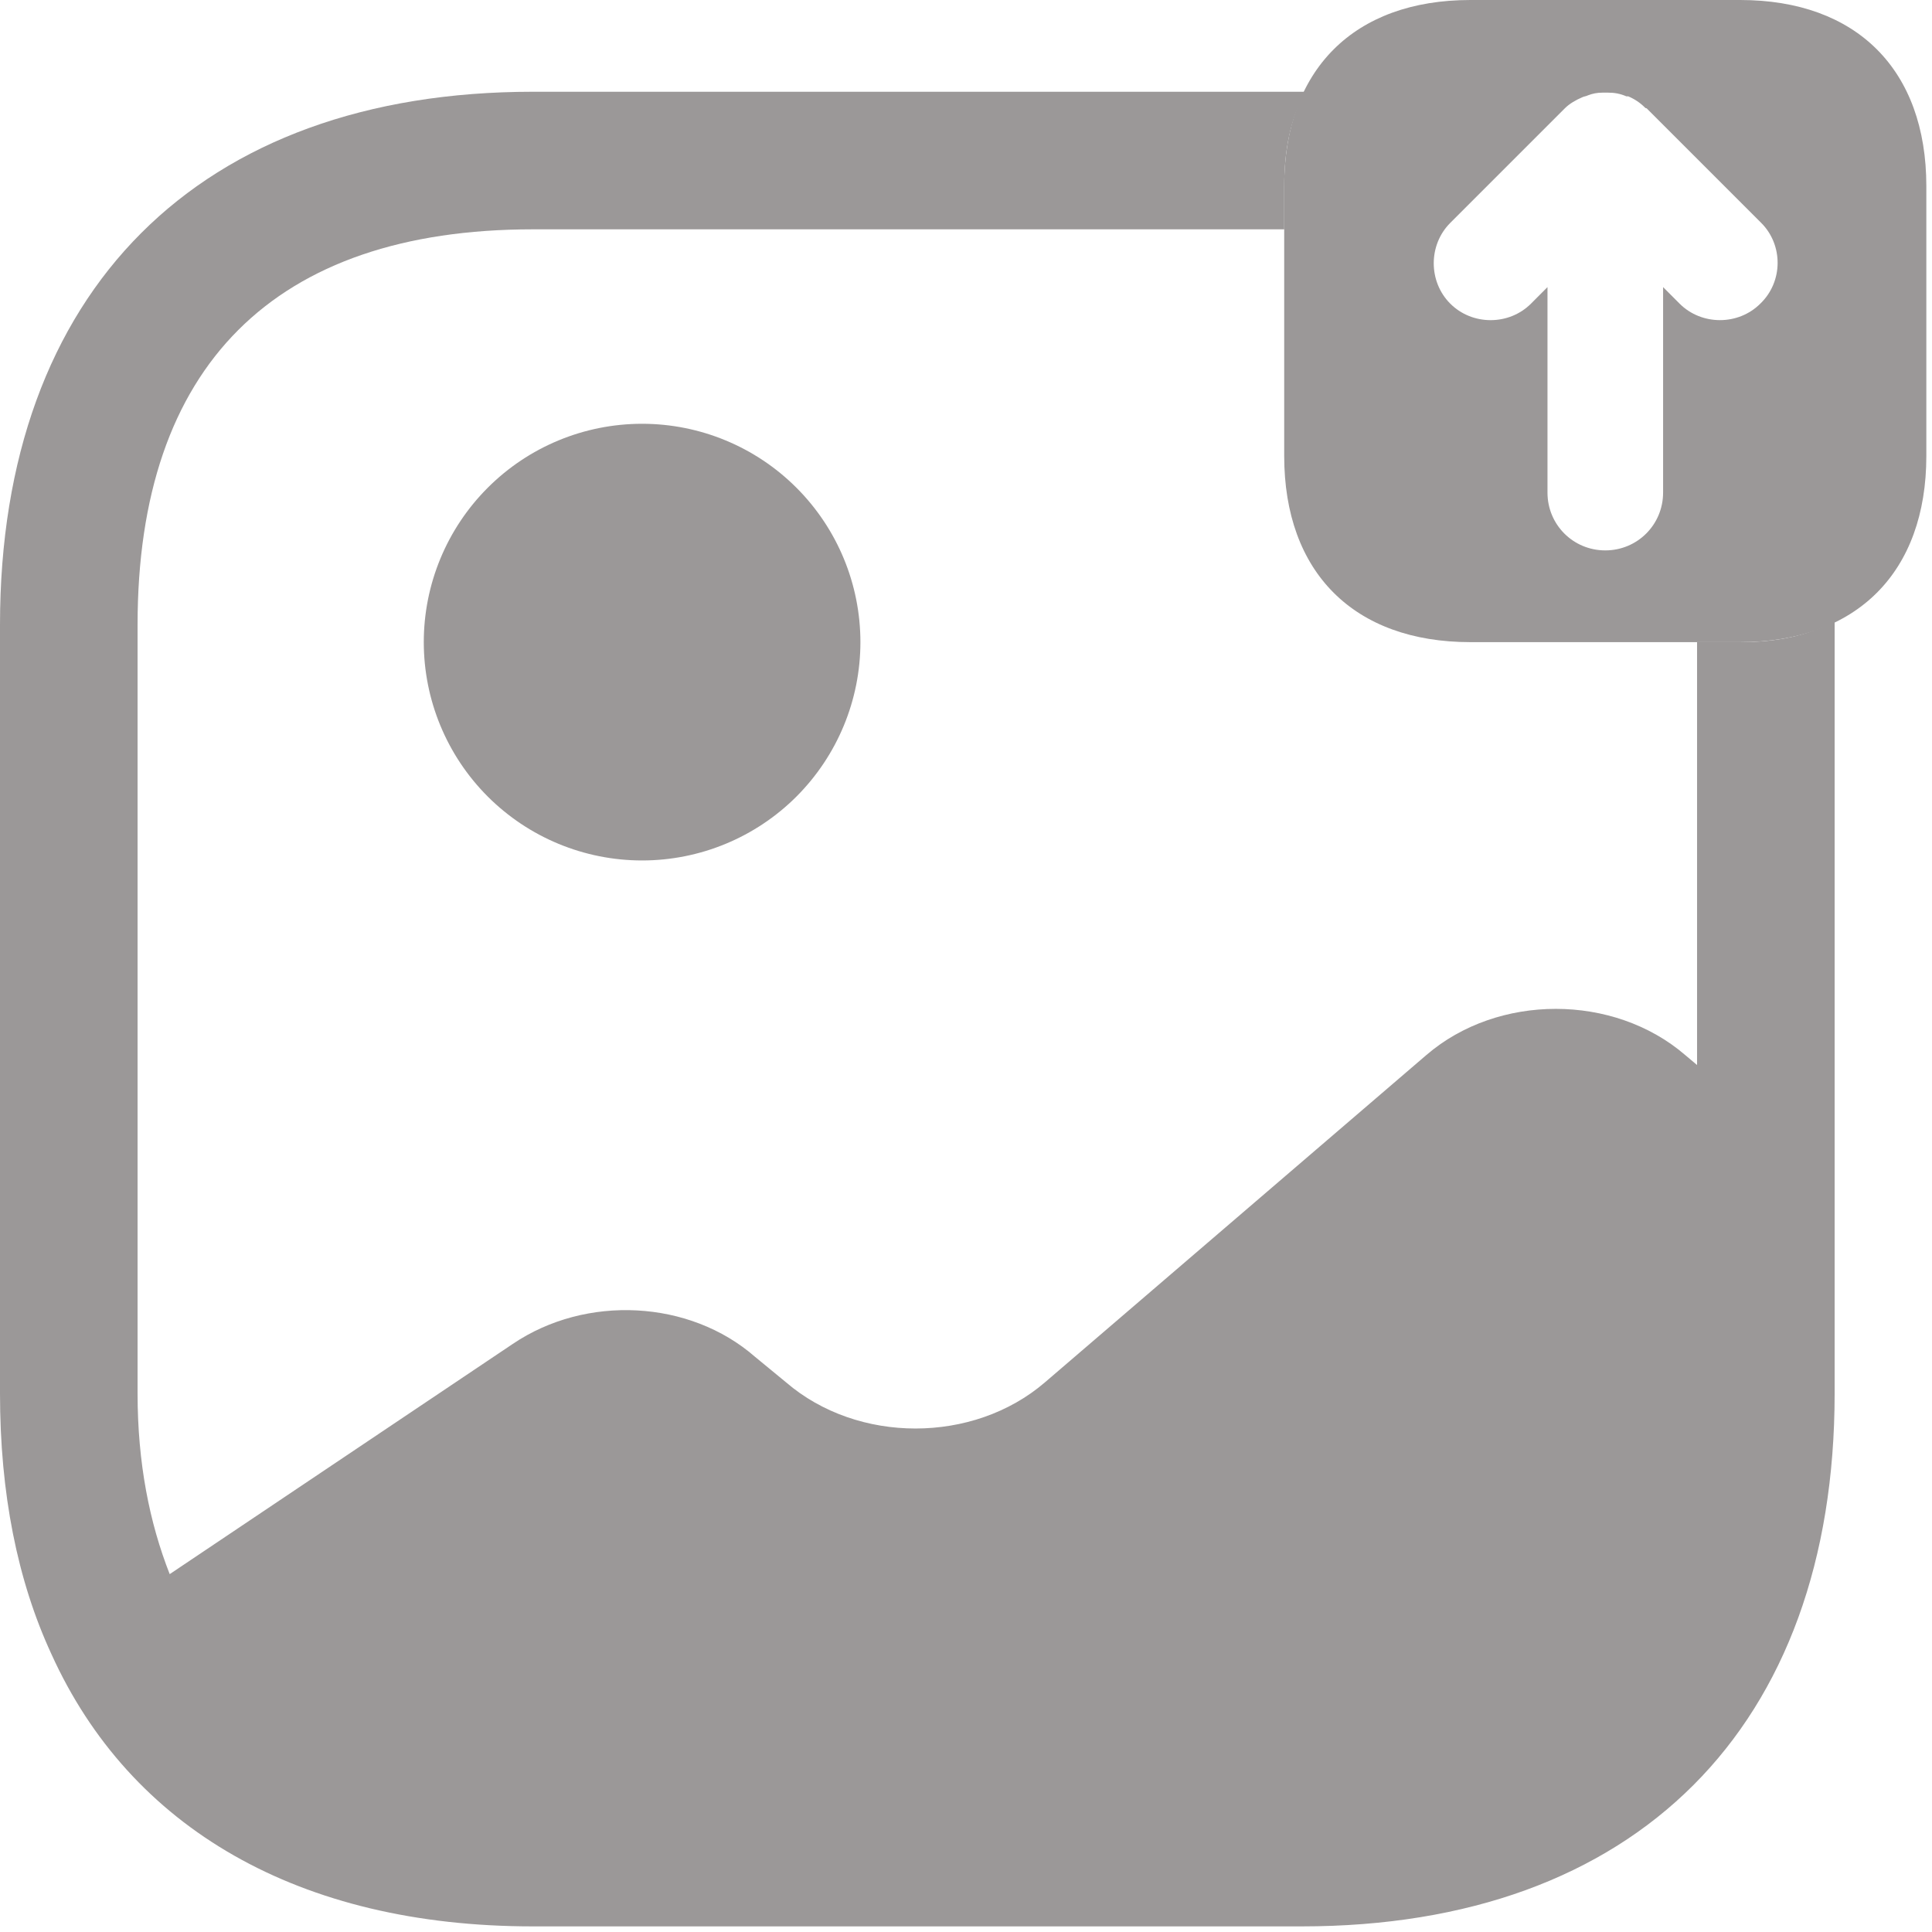
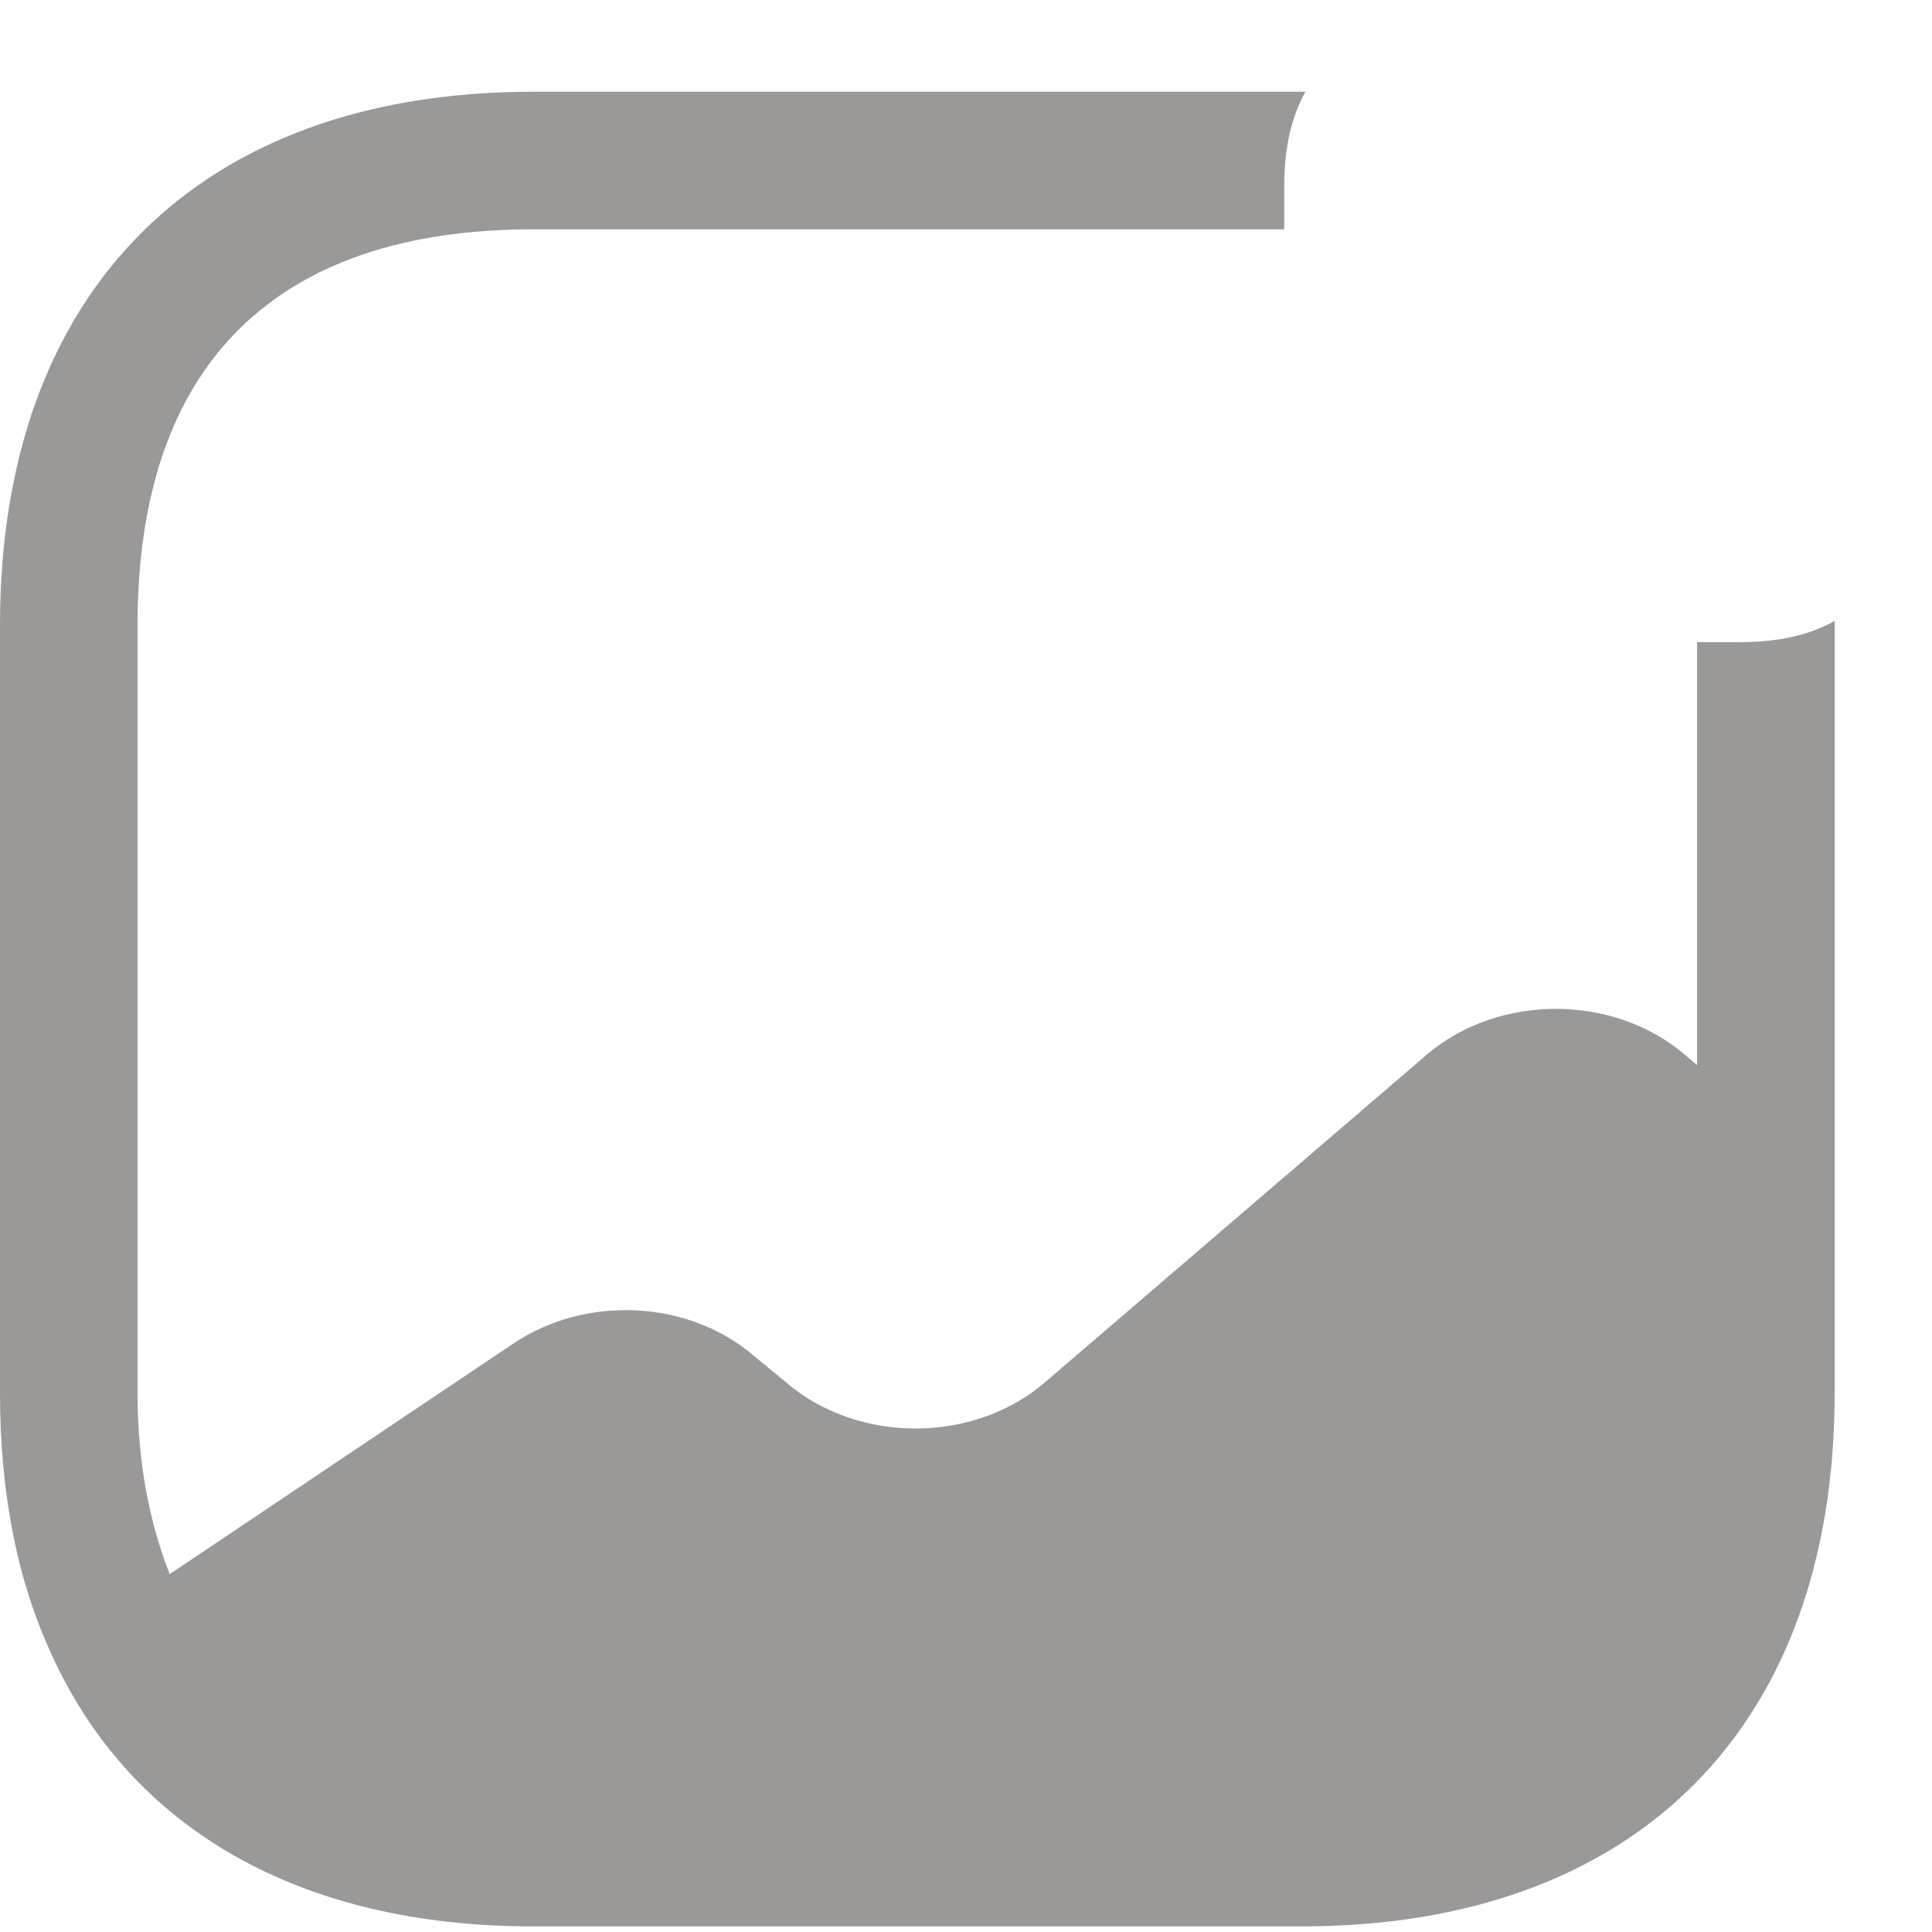
<svg xmlns="http://www.w3.org/2000/svg" width="43" height="43" viewBox="0 0 43 43" fill="none">
-   <path d="M38.73 0H32.727C30.134 0 28.582 1.552 28.582 4.145V10.147C28.582 12.74 30.134 14.292 32.727 14.292H38.73C41.322 14.292 42.874 12.74 42.874 10.147V4.145C42.874 1.552 41.322 0 38.73 0ZM39.179 6.758C38.934 7.003 38.607 7.125 38.28 7.125C37.954 7.125 37.627 7.003 37.382 6.758L37.015 6.39V10.964C37.015 11.678 36.443 12.25 35.728 12.25C35.014 12.25 34.442 11.678 34.442 10.964V6.39L34.075 6.758C33.585 7.248 32.768 7.248 32.278 6.758C31.788 6.268 31.788 5.451 32.278 4.961L34.83 2.409C34.932 2.307 35.075 2.225 35.218 2.164C35.259 2.144 35.3 2.144 35.34 2.123C35.443 2.083 35.545 2.062 35.667 2.062H35.79C35.932 2.062 36.055 2.083 36.198 2.144H36.239C36.382 2.205 36.504 2.287 36.606 2.389C36.627 2.409 36.627 2.409 36.647 2.409L39.199 4.961C39.689 5.451 39.689 6.268 39.179 6.758ZM14.291 19.151C15.579 19.151 16.816 18.639 17.727 17.728C18.638 16.816 19.15 15.58 19.15 14.292C19.15 13.003 18.638 11.767 17.727 10.856C16.816 9.944 15.579 9.432 14.291 9.432C13.002 9.432 11.766 9.944 10.855 10.856C9.944 11.767 9.432 13.003 9.432 14.292C9.432 15.58 9.944 16.816 10.855 17.728C11.766 18.639 13.002 19.151 14.291 19.151Z" fill="#9B9898" />
  <path d="M38.73 14.292H37.771V23.704L37.505 23.48C35.913 22.112 33.34 22.112 31.748 23.48L23.255 30.768C21.662 32.136 19.09 32.136 17.497 30.768L16.803 30.197C15.353 28.931 13.046 28.808 11.413 29.911L3.777 35.035C3.328 33.892 3.062 32.565 3.062 31.013V13.904C3.062 8.147 6.105 5.104 11.862 5.104H28.583V4.145C28.583 3.328 28.726 2.634 29.053 2.042H11.862C4.43 2.042 0 6.472 0 13.904V31.013C0 33.239 0.388 35.178 1.143 36.812C2.899 40.691 6.656 42.875 11.862 42.875H28.971C36.403 42.875 40.833 38.445 40.833 31.013V13.822C40.241 14.149 39.547 14.292 38.73 14.292Z" fill="#9B9898" />
</svg>